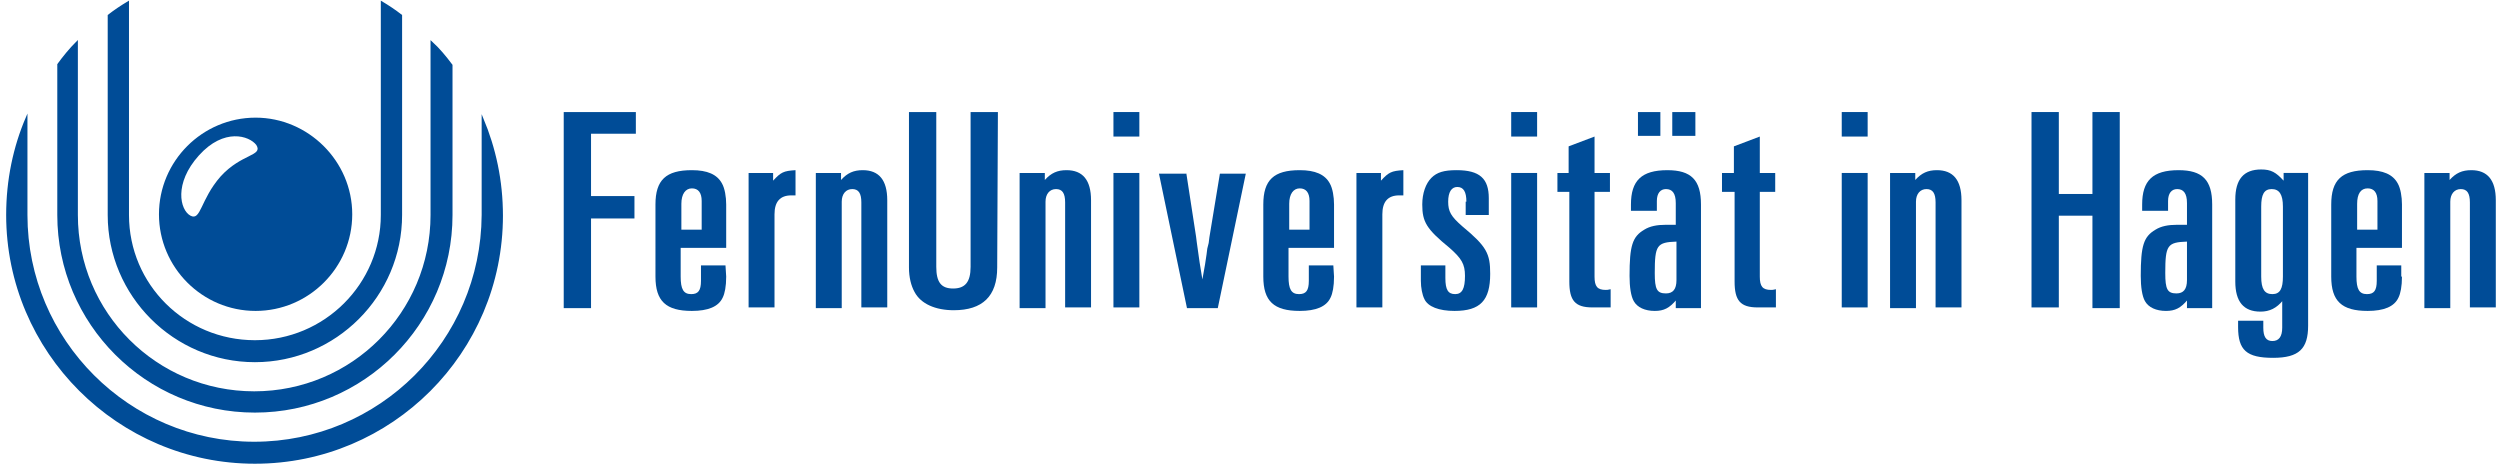
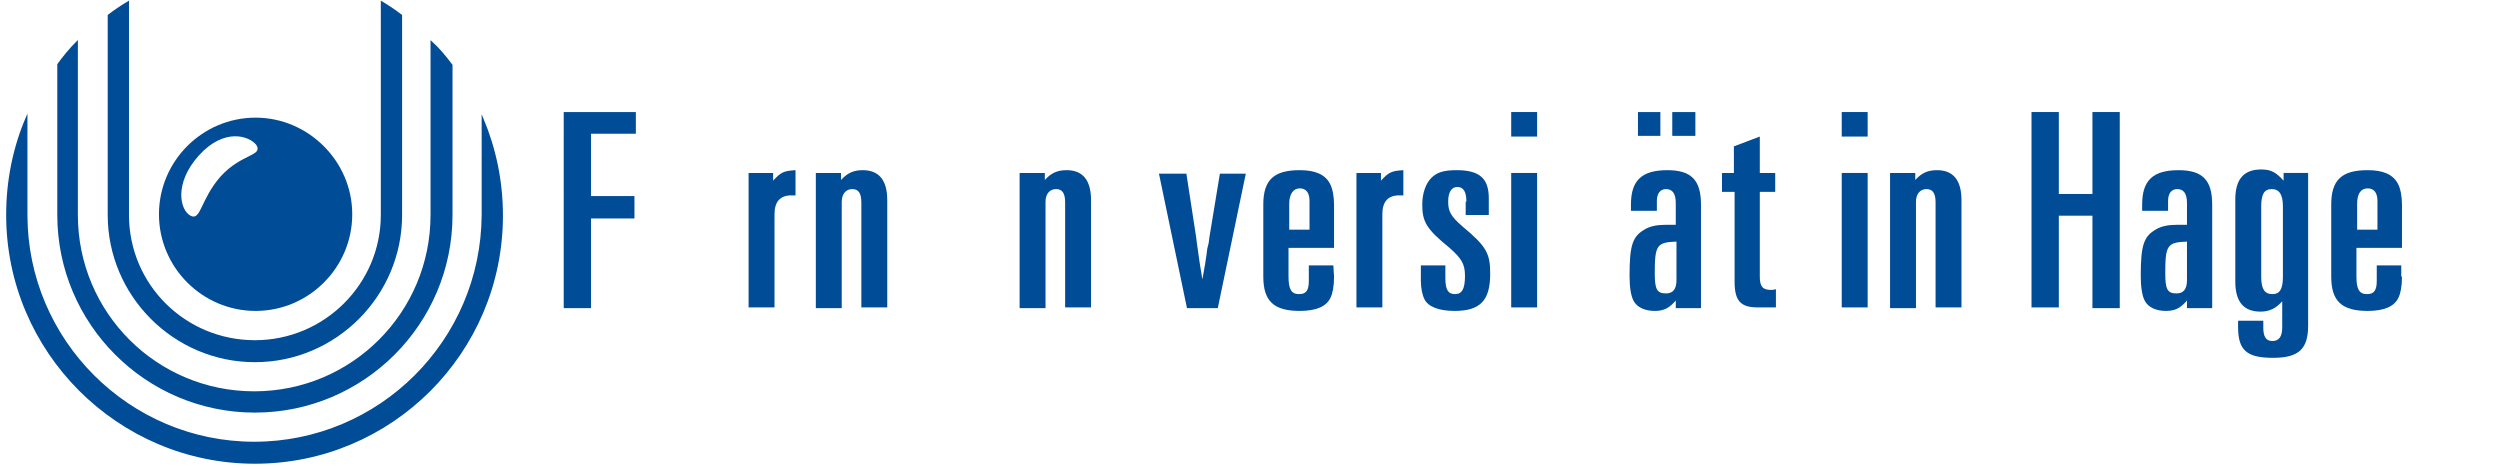
<svg xmlns="http://www.w3.org/2000/svg" version="1.1" id="Ebene_1" x="0px" y="0px" width="357px" height="67px" viewBox="0 0 357 67" style="enable-background:new 0 0 357 67;" xml:space="preserve">
  <style type="text/css">
	.st0{fill:#004C97;}
	.st1{fill:#004C97;stroke:#004C97;stroke-width:0.239;stroke-miterlimit:22.926;}
</style>
  <g>
    <g>
      <path class="st0" d="M80.5,16h10.3v3.1h-6.4V28h6.2v3.2h-6.2V44h-3.9V16z" />
-       <path class="st0" d="M103.7,39.5c0,1.4-0.2,2.4-0.5,3c-0.6,1.3-2.1,1.9-4.4,1.9c-3.7,0-5.2-1.4-5.2-4.9V29.2    c0-3.5,1.5-4.9,5.2-4.9c2.2,0,3.6,0.6,4.3,1.9c0.4,0.7,0.6,1.9,0.6,3v6.2h-6.5v4.1c0,1.8,0.4,2.5,1.5,2.5c1,0,1.4-0.5,1.4-1.9    v-2.2h3.5L103.7,39.5L103.7,39.5z M100.2,32.8v-4.1c0-1.2-0.5-1.8-1.4-1.8s-1.5,0.8-1.5,2.2v3.7H100.2z" />
      <path class="st0" d="M106.9,24.7h3.5v1.1c1.1-1.2,1.5-1.4,3.2-1.5v3.6c-0.2,0-0.5,0-0.6,0c-1.6,0-2.4,0.9-2.4,2.7v13.3h-3.7V24.7z    " />
      <path class="st0" d="M116.5,24.7h3.6v1c0.9-1,1.8-1.4,3.1-1.4c2.3,0,3.5,1.4,3.5,4.3v15.3H123v-15c0-1.3-0.4-1.9-1.3-1.9    s-1.5,0.7-1.5,1.8V44h-3.7V24.7z" />
-       <path class="st0" d="M142.4,38.2c0,4.1-2.1,6.1-6.2,6.1c-2.6,0-4.7-0.9-5.6-2.6c-0.5-0.9-0.8-2.1-0.8-3.5V16h3.9v22.1    c0,2.2,0.7,3.1,2.4,3.1s2.5-0.9,2.5-3.1V16h3.9L142.4,38.2L142.4,38.2z" />
      <path class="st0" d="M145.6,24.7h3.6v1c0.9-1,1.8-1.4,3.1-1.4c2.3,0,3.5,1.4,3.5,4.3v15.3h-3.7v-15c0-1.3-0.4-1.9-1.3-1.9    c-0.9,0-1.5,0.7-1.5,1.8V44h-3.7L145.6,24.7L145.6,24.7z" />
-       <path class="st0" d="M159,16h3.7v3.5H159V16z M159,24.7h3.7v19.2H159V24.7z" />
      <path class="st0" d="M169.4,24.7l1.4,9.1l0.1,0.8c0.4,2.8,0.4,3,0.8,5.3c0.3-1.6,0.5-2.8,0.6-3.6l0.1-0.8l0.2-0.8l0.1-0.8l1.5-9.1    h3.7l-4,19.2h-4.4l-4-19.2h3.9V24.7z" />
      <path class="st0" d="M190.5,39.5c0,1.4-0.2,2.4-0.5,3c-0.6,1.3-2.1,1.9-4.4,1.9c-3.7,0-5.2-1.4-5.2-4.9V29.2    c0-3.5,1.5-4.9,5.2-4.9c2.2,0,3.6,0.6,4.3,1.9c0.4,0.7,0.6,1.9,0.6,3v6.2H184v4.1c0,1.8,0.4,2.5,1.5,2.5c1,0,1.4-0.5,1.4-1.9v-2.2    h3.5L190.5,39.5L190.5,39.5z M187,32.8v-4.1c0-1.2-0.5-1.8-1.4-1.8s-1.5,0.8-1.5,2.2v3.7H187z" />
      <path class="st0" d="M193.7,24.7h3.5v1.1c1.1-1.2,1.5-1.4,3.2-1.5v3.6c-0.2,0-0.5,0-0.6,0c-1.6,0-2.4,0.9-2.4,2.7v13.3h-3.7V24.7z    " />
      <path class="st0" d="M209.4,28.8c0-1.4-0.4-2.1-1.3-2.1c-0.8,0-1.3,0.7-1.3,2.1s0.4,2.1,2,3.5c3.5,2.9,4,3.9,4,6.8    c0,3.8-1.4,5.3-5.1,5.3c-2.2,0-3.8-0.6-4.3-1.7c-0.3-0.6-0.5-1.6-0.5-2.6v-2.2h3.5v1.8c0,1.7,0.4,2.3,1.4,2.3s1.4-0.8,1.4-2.6    c0-1.7-0.5-2.5-2.2-4c-3.3-2.7-3.9-3.7-3.9-6.2c0-1.6,0.5-3,1.3-3.8s1.8-1.1,3.6-1.1c3.3,0,4.6,1.2,4.6,4v2.4h-3.3v-1.9H209.4z" />
      <path class="st0" d="M215.8,16h3.7v3.5h-3.7V16z M215.8,24.7h3.7v19.2h-3.7V24.7z" />
-       <path class="st0" d="M222.3,24.7h1.7v-3.8l3.7-1.4v5.2h2.2v2.7h-2.2v12.1c0,1.4,0.4,1.9,1.6,1.9c0.2,0,0.3,0,0.7-0.1v2.6h-0.5    h-0.4c-0.9,0-1.3,0-1.7,0c-2.5,0-3.3-1-3.3-3.7V27.4h-1.7v-2.7H222.3z" />
      <path class="st0" d="M239.4,42.8c-1,1.2-1.8,1.6-3.1,1.6c-1.4,0-2.5-0.5-3-1.4c-0.4-0.7-0.6-2-0.6-3.6c0-4.3,0.4-5.6,2.1-6.6    c0.8-0.5,1.8-0.7,3.1-0.7h1.4V29c0-1.4-0.5-2-1.4-2c-0.8,0-1.3,0.6-1.3,1.7v1.4h-3.7v-0.9c0-3.4,1.5-4.9,5.2-4.9    c3.4,0,4.8,1.4,4.8,4.9V44h-3.6v-1.2H239.4z M233.9,16h3.2v3.4h-3.2V16z M239.4,34.5c-2.8,0.1-3.1,0.5-3.1,4.5    c0,2.3,0.3,2.9,1.6,2.9c1,0,1.5-0.6,1.5-1.9V34.5z M238.8,16h3.3v3.4h-3.3V16z" />
      <path class="st0" d="M245.9,24.7h1.7v-3.8l3.7-1.4v5.2h2.2v2.7h-2.2v12.1c0,1.4,0.4,1.9,1.6,1.9c0.2,0,0.3,0,0.7-0.1v2.6h-0.5    h-0.4c-0.9,0-1.3,0-1.7,0c-2.5,0-3.3-1-3.3-3.7V27.4h-1.8V24.7z" />
      <path class="st0" d="M263,16h3.7v3.5H263V16z M263,24.7h3.7v19.2H263V24.7z" />
      <path class="st0" d="M269.9,24.7h3.6v1c0.9-1,1.8-1.4,3.1-1.4c2.3,0,3.5,1.4,3.5,4.3v15.3h-3.7v-15c0-1.3-0.4-1.9-1.3-1.9    s-1.5,0.7-1.5,1.8V44h-3.7V24.7z" />
      <path class="st0" d="M290.1,16h3.9v11.7h4.8V16h3.9v28h-3.9V30.8H294v13.1h-3.9V16z" />
      <path class="st0" d="M312.4,42.8c-1,1.2-1.8,1.6-3.1,1.6c-1.4,0-2.5-0.5-3-1.4c-0.4-0.7-0.6-2-0.6-3.6c0-4.3,0.4-5.6,2.1-6.6    c0.8-0.5,1.8-0.7,3.1-0.7h1.4V29c0-1.4-0.5-2-1.4-2c-0.8,0-1.3,0.6-1.3,1.7v1.4h-3.7v-0.9c0-3.4,1.5-4.9,5.2-4.9    c3.4,0,4.8,1.4,4.8,4.9V44h-3.6v-1.2H312.4z M312.3,34.5c-2.8,0.1-3.1,0.5-3.1,4.5c0,2.3,0.3,2.9,1.6,2.9c1,0,1.5-0.6,1.5-1.9    V34.5z" />
      <path class="st0" d="M326,42.9c-0.9,1.1-1.9,1.6-3.2,1.6c-2.4,0-3.6-1.4-3.6-4.3V28.5c0-2.9,1.2-4.3,3.7-4.3    c1.4,0,2.1,0.4,3.2,1.6v-1.1h3.5v21.8c0,3.3-1.3,4.6-5,4.6c-3.8,0-5-1.1-5-4.4v-0.9h3.6v1c0,1.3,0.4,1.9,1.3,1.9s1.4-0.6,1.4-1.9    v-3.9H326z M326,29.5c0-1.7-0.5-2.5-1.6-2.5s-1.5,0.8-1.5,2.5v10c0,1.8,0.5,2.5,1.6,2.5s1.5-0.8,1.5-2.5V29.5z" />
      <path class="st0" d="M343,39.5c0,1.4-0.2,2.4-0.5,3c-0.6,1.3-2.1,1.9-4.4,1.9c-3.7,0-5.2-1.4-5.2-4.9V29.2c0-3.5,1.5-4.9,5.2-4.9    c2.2,0,3.6,0.6,4.3,1.9c0.4,0.7,0.6,1.9,0.6,3v6.2h-6.5v4.1c0,1.8,0.4,2.5,1.5,2.5c1,0,1.4-0.5,1.4-1.9v-2.2h3.5v1.6H343z     M339.5,32.8v-4.1c0-1.2-0.5-1.8-1.4-1.8c-1,0-1.5,0.8-1.5,2.2v3.7H339.5z" />
-       <path class="st0" d="M346.2,24.7h3.6v1c0.9-1,1.8-1.4,3.1-1.4c2.3,0,3.5,1.4,3.5,4.3v15.3h-3.7v-15c0-1.3-0.4-1.9-1.3-1.9    s-1.5,0.7-1.5,1.8V44h-3.7V24.7z" />
    </g>
  </g>
  <path class="st1" d="M64.5,9.3v21.4c0,15.5-12.6,28.1-28.1,28.1S8.3,46.2,8.3,30.7V9.2C9.1,8.1,10,7,11,6v24.7  C11,44.7,22.3,56,36.3,56s25.3-11.3,25.3-25.3V6C62.7,7,63.6,8.1,64.5,9.3z" />
  <path class="st1" d="M15.5,30.7V2.2c0.9-0.7,1.8-1.3,2.8-1.9v30.4c0,10,8.1,18,18.1,18s18.1-8.1,18.1-18V0.3c1,0.6,1.9,1.2,2.8,1.9  v28.5c0,11.5-9.4,20.9-20.9,20.9S15.5,42.2,15.5,30.7z" />
  <path class="st1" d="M68.9,30.7V16.9c1.8,4.3,2.8,8.9,2.8,13.9c0,19.5-15.8,35.3-35.3,35.3S1,50.2,1,30.7c0-5,1-9.7,2.8-13.9v13.9  c0,17.9,14.6,32.5,32.5,32.5S68.8,48.7,68.9,30.7z" />
  <path class="st0" d="M36.5,16.8c-7.6,0-13.8,6.2-13.8,13.8s6.2,13.8,13.8,13.8s13.8-6.2,13.8-13.8S44,16.8,36.5,16.8z M31.5,25.2  c-2.9,3.3-2.8,6.4-4.3,5.6c-1.5-0.8-2.4-4.6,1.2-8.6s7.2-2.8,8.2-1.5C37.6,22.3,34.5,21.9,31.5,25.2z" />
</svg>